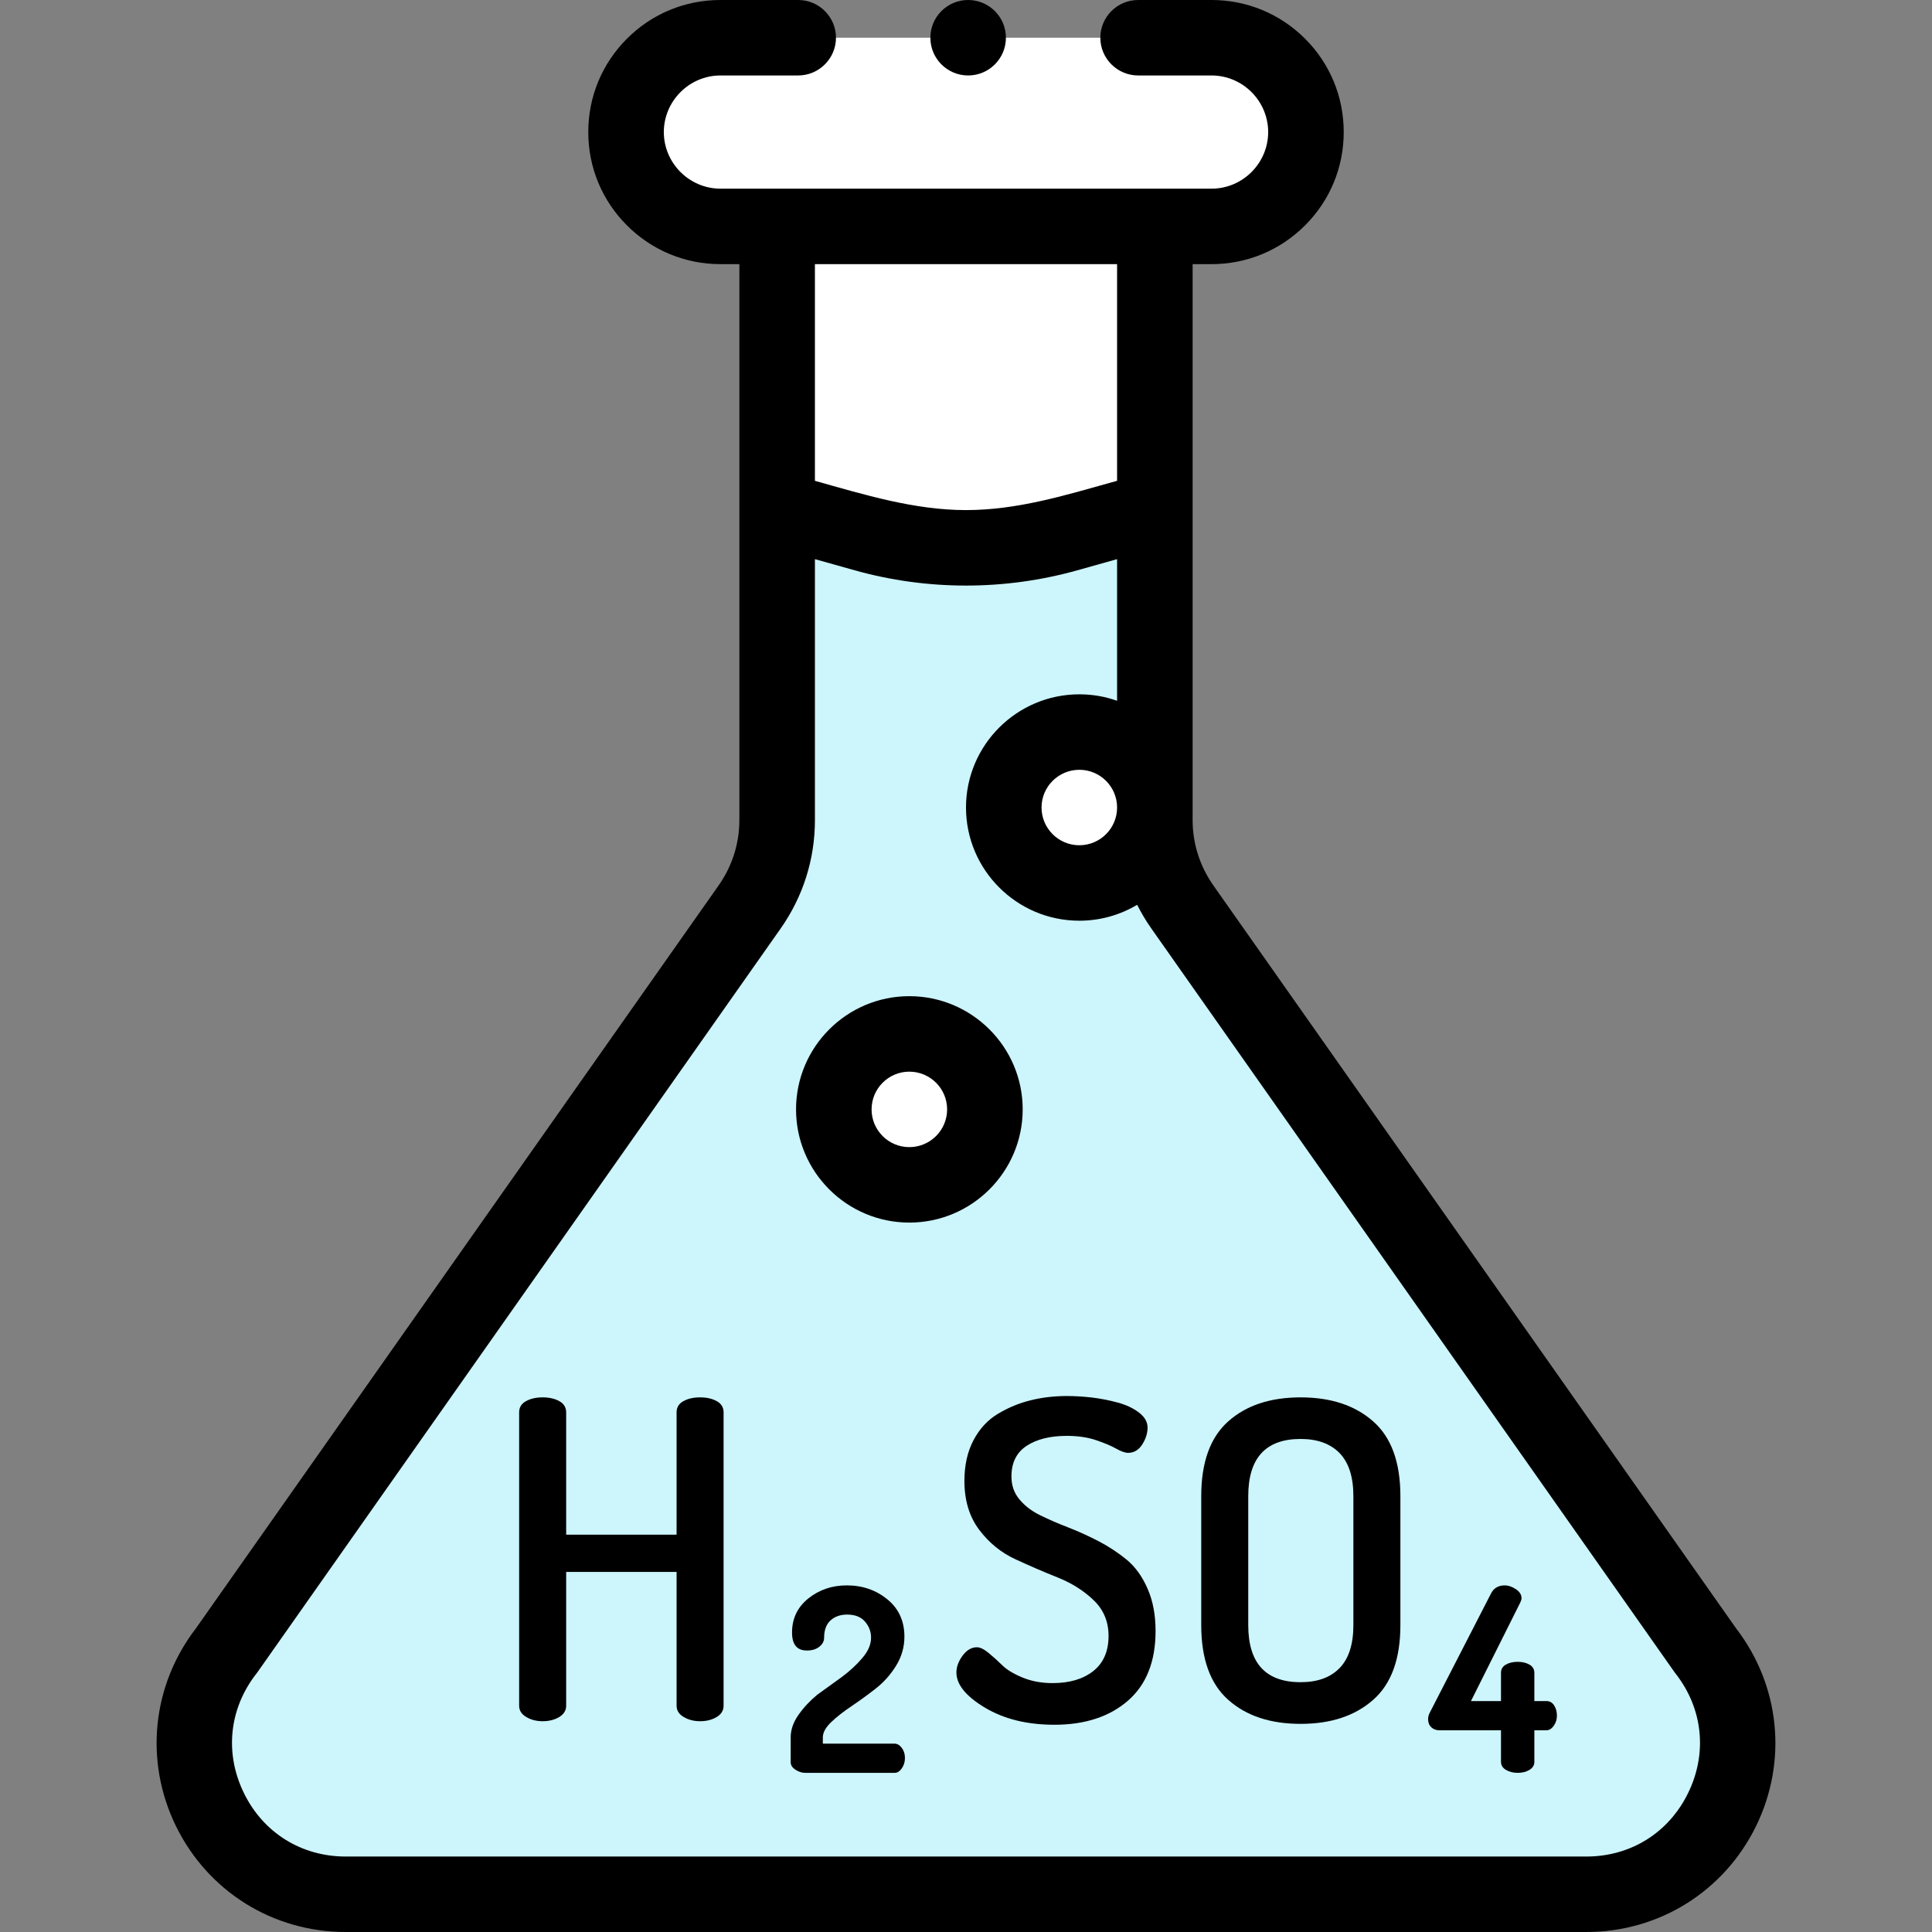
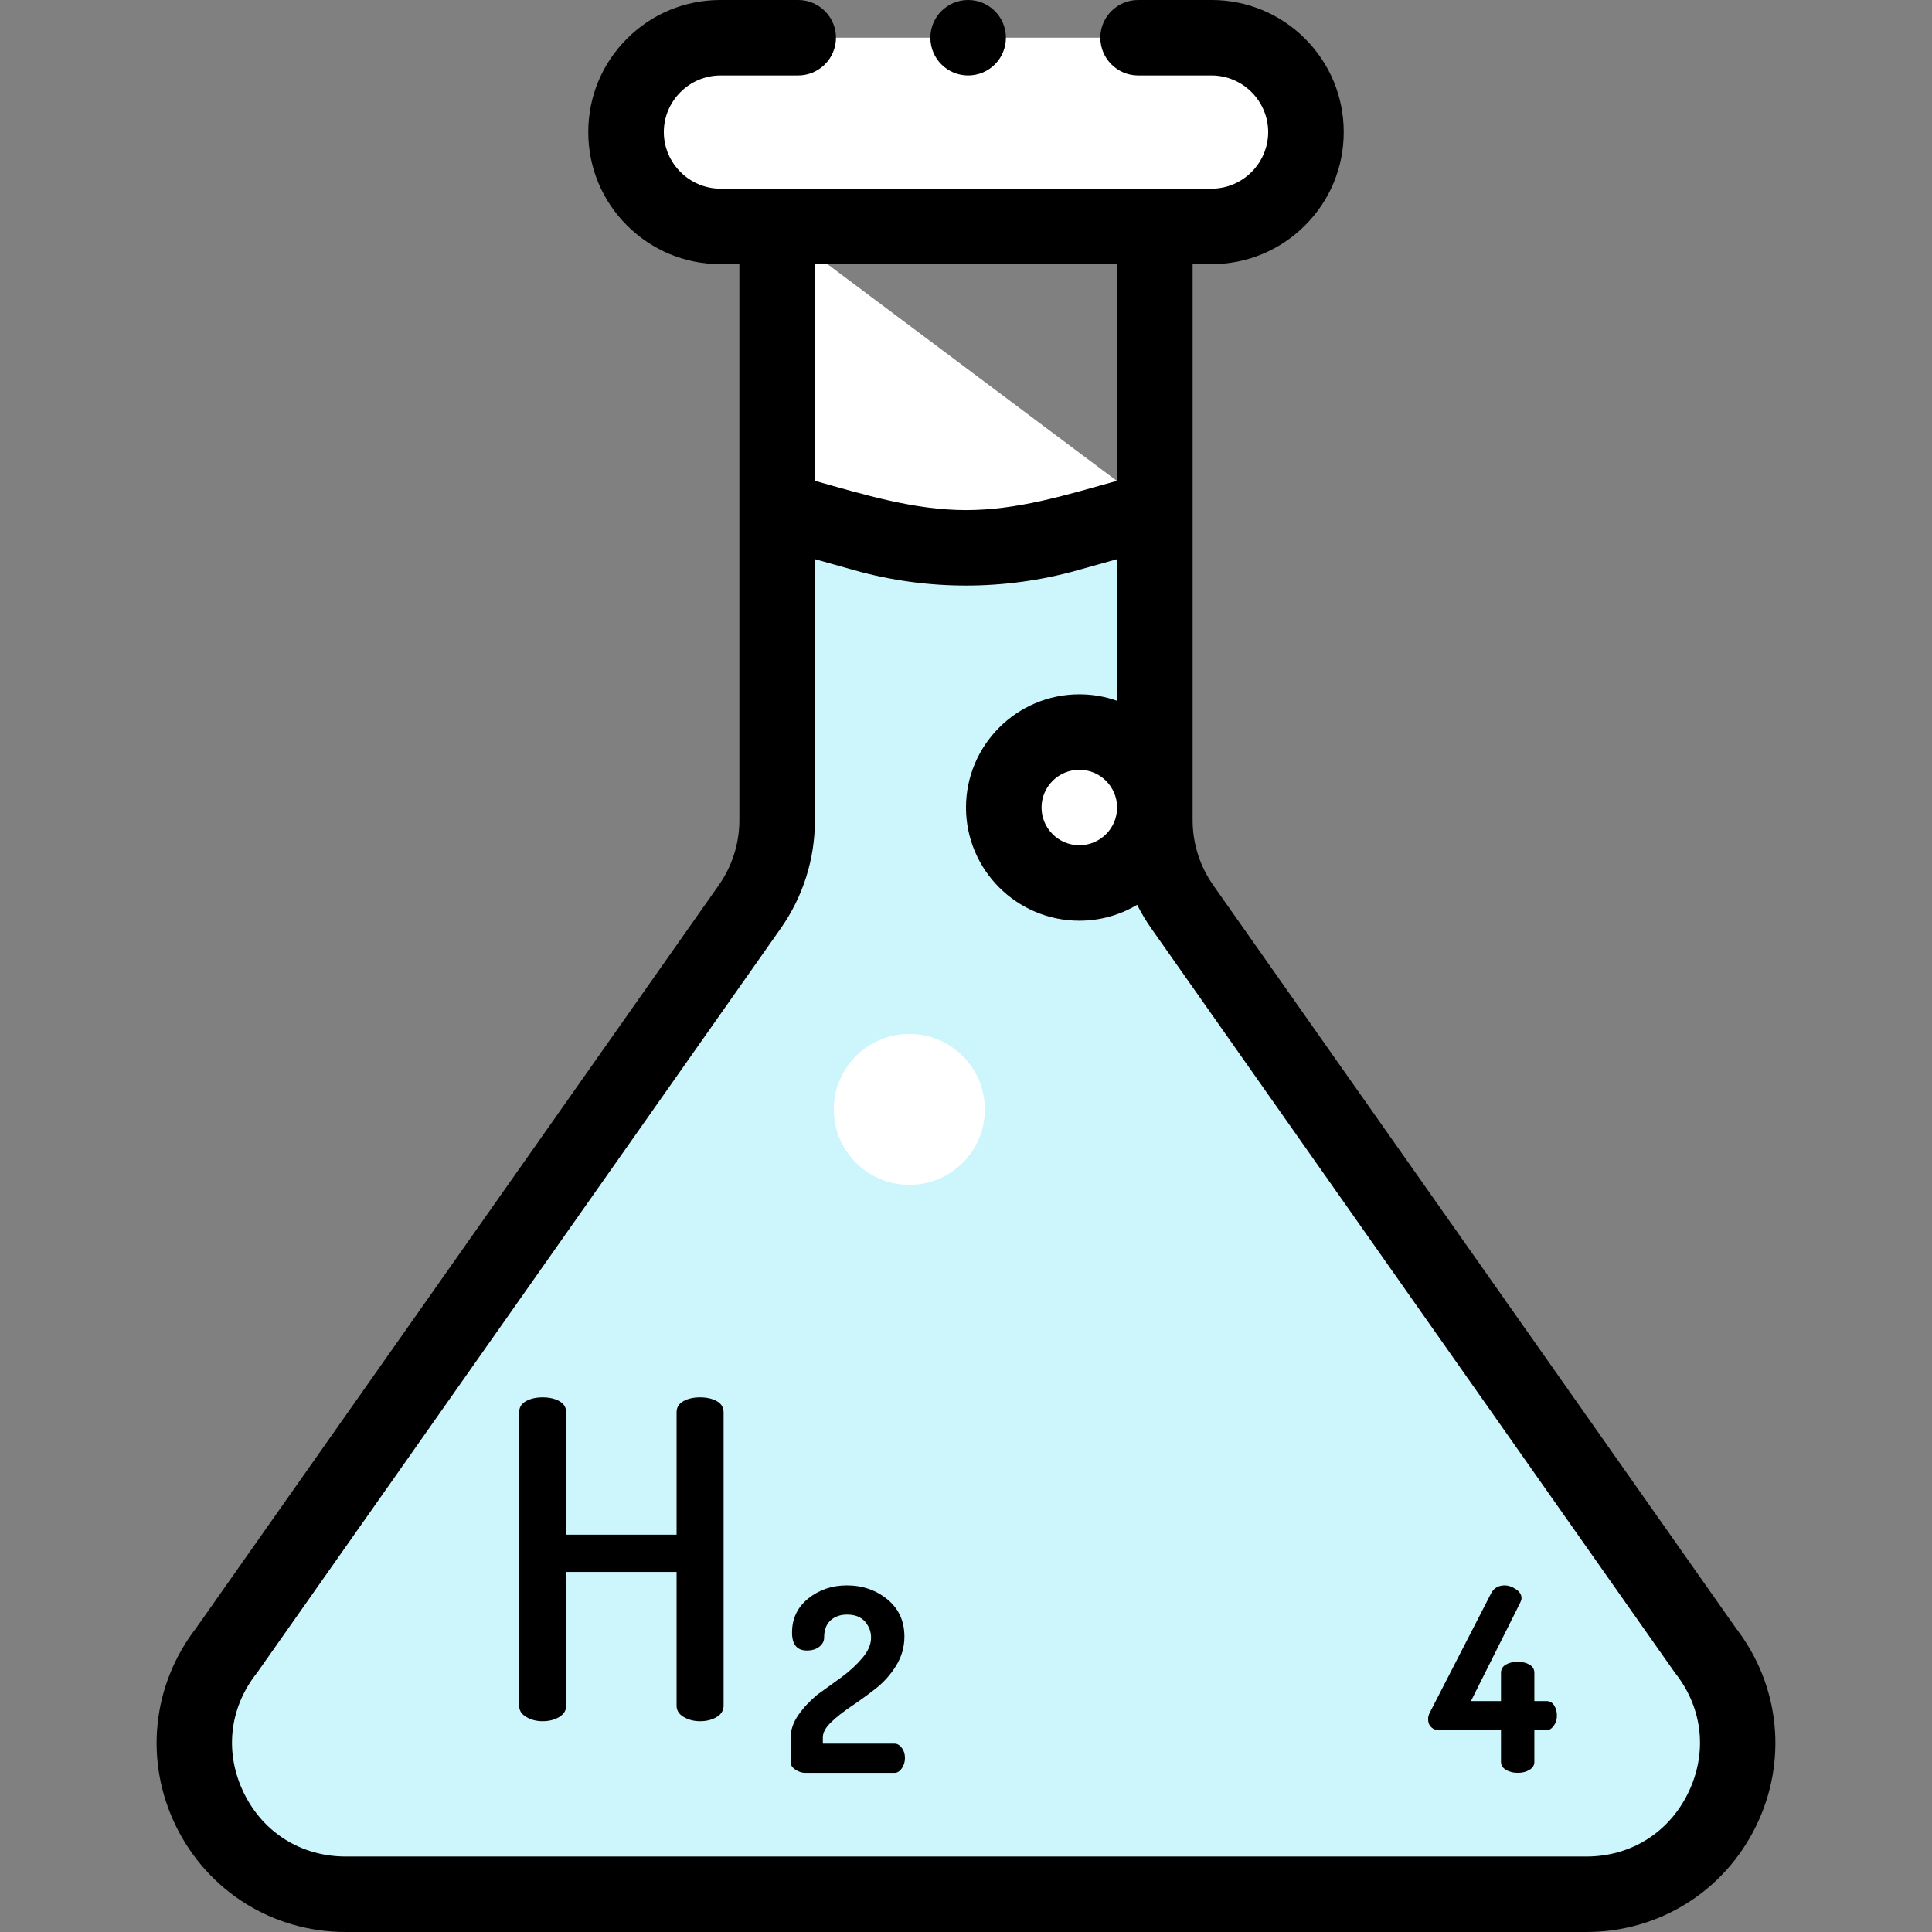
<svg xmlns="http://www.w3.org/2000/svg" width="100px" height="100px" viewBox="0 0 100 100" version="1.1">
  <rect x="0" y="0" width="100" height="100" fill="#808080" stroke="none" />
  <g id="surface1">
-     <path style=" stroke:none;fill-rule:nonzero;fill:rgb(100%,100%,100%);fill-opacity:1;" d="M 55.23 27.641 L 59.777 26.367 L 59.777 11.719 L 40.223 11.719 L 40.223 26.367 L 44.77 27.641 C 48.191 28.594 51.809 28.594 55.23 27.641 Z M 55.23 27.641 " />
+     <path style=" stroke:none;fill-rule:nonzero;fill:rgb(100%,100%,100%);fill-opacity:1;" d="M 55.23 27.641 L 59.777 26.367 L 40.223 11.719 L 40.223 26.367 L 44.77 27.641 C 48.191 28.594 51.809 28.594 55.23 27.641 Z M 55.23 27.641 " />
    <path style=" stroke:none;fill-rule:nonzero;fill:rgb(80%,96.078%,98.824%);fill-opacity:1;" d="M 88.281 85.438 L 61.199 46.945 C 60.273 45.629 59.777 44.059 59.777 42.453 L 59.777 26.367 L 55.23 27.641 C 51.809 28.594 48.191 28.594 44.77 27.641 L 40.223 26.367 L 40.223 42.453 C 40.223 44.059 39.727 45.629 38.801 46.945 L 11.719 85.438 C 7.723 90.57 11.383 98.047 17.891 98.047 L 82.109 98.047 C 88.617 98.047 92.277 90.57 88.281 85.438 Z M 88.281 85.438 " />
    <path style=" stroke:none;fill-rule:nonzero;fill:rgb(100%,100%,100%);fill-opacity:1;" d="M 37.289 11.719 L 62.711 11.719 C 65.41 11.719 67.598 9.531 67.598 6.836 C 67.598 4.141 65.41 1.953 62.711 1.953 L 37.289 1.953 C 34.59 1.953 32.402 4.141 32.402 6.836 C 32.402 9.531 34.59 11.719 37.289 11.719 Z M 37.289 11.719 " />
    <path style=" stroke:none;fill-rule:nonzero;fill:rgb(100%,100%,100%);fill-opacity:1;" d="M 50.977 57.422 C 50.977 55.266 49.227 53.516 47.066 53.516 C 44.906 53.516 43.156 55.266 43.156 57.422 C 43.156 59.578 44.906 61.328 47.066 61.328 C 49.227 61.328 50.977 59.578 50.977 57.422 Z M 50.977 57.422 " />
    <path style=" stroke:none;fill-rule:nonzero;fill:rgb(100%,100%,100%);fill-opacity:1;" d="M 59.777 41.797 C 59.777 39.641 58.023 37.891 55.867 37.891 C 53.707 37.891 51.957 39.641 51.957 41.797 C 51.957 43.953 53.707 45.703 55.867 45.703 C 58.023 45.703 59.777 43.953 59.777 41.797 Z M 59.777 41.797 " />
    <path style=" stroke:none;fill-rule:nonzero;fill:rgb(0%,0%,0%);fill-opacity:1;" d="M 89.855 84.277 L 62.797 45.82 C 62.102 44.828 61.73 43.664 61.73 42.449 L 61.73 13.672 L 62.707 13.672 C 64.535 13.672 66.254 12.961 67.547 11.668 C 68.84 10.379 69.551 8.66 69.551 6.836 C 69.551 5.008 68.84 3.293 67.547 2 C 66.254 0.711 64.535 0 62.711 0 L 58.91 0 C 57.832 0 56.953 0.875 56.953 1.953 C 56.953 3.027 57.832 3.906 58.91 3.906 L 62.711 3.906 C 64.324 3.91 65.637 5.223 65.641 6.836 C 65.637 8.449 64.324 9.762 62.711 9.766 L 37.289 9.766 C 35.68 9.762 34.363 8.449 34.359 6.836 C 34.363 5.223 35.68 3.91 37.289 3.906 L 41.312 3.906 C 42.391 3.906 43.27 3.027 43.27 1.953 C 43.27 0.875 42.391 0 41.316 0 C 41.316 0 41.316 0 41.312 0 L 37.289 0 C 35.461 0 33.742 0.711 32.453 2 C 31.16 3.293 30.449 5.008 30.449 6.836 C 30.449 8.66 31.16 10.379 32.453 11.668 C 33.746 12.961 35.465 13.672 37.289 13.672 L 38.27 13.672 L 38.27 42.449 C 38.27 43.664 37.898 44.828 37.203 45.82 L 10.145 84.277 C 7.863 87.242 7.465 91.164 9.109 94.523 C 10.766 97.902 14.129 100 17.891 100 L 82.109 100 C 85.871 100 89.234 97.902 90.891 94.523 C 92.535 91.164 92.137 87.242 89.855 84.277 Z M 57.82 13.672 L 57.82 24.887 L 57.551 24.961 C 55.055 25.66 52.621 26.402 50 26.402 C 47.324 26.402 44.73 25.602 42.18 24.887 L 42.18 13.672 Z M 87.375 92.809 C 86.371 94.867 84.398 96.094 82.109 96.094 L 17.895 96.094 C 15.602 96.094 13.629 94.867 12.625 92.809 C 11.617 90.75 11.855 88.445 13.262 86.637 C 13.281 86.613 13.301 86.586 13.32 86.562 L 40.402 48.066 C 41.566 46.414 42.18 44.473 42.18 42.453 L 42.18 28.941 L 44.242 29.52 C 46.125 30.047 48.062 30.309 50 30.309 C 51.938 30.309 53.875 30.047 55.758 29.52 L 57.82 28.941 L 57.82 36.273 C 57.211 36.055 56.551 35.938 55.867 35.938 C 52.633 35.938 50 38.566 50 41.797 C 50 45.027 52.633 47.656 55.867 47.656 C 56.957 47.656 57.984 47.355 58.859 46.832 C 59.074 47.258 59.32 47.672 59.598 48.066 L 86.68 86.562 C 86.699 86.586 86.719 86.613 86.738 86.637 C 88.145 88.445 88.383 90.75 87.375 92.809 Z M 55.867 43.75 C 54.789 43.75 53.91 42.875 53.91 41.797 C 53.91 40.719 54.789 39.844 55.867 39.844 C 56.945 39.844 57.82 40.719 57.82 41.797 C 57.82 42.875 56.945 43.75 55.867 43.75 Z M 55.867 43.75 " />
    <path style=" stroke:none;fill-rule:nonzero;fill:rgb(0%,0%,0%);fill-opacity:1;" d="M 52.066 1.953 C 52.066 0.875 51.191 0 50.109 0 C 49.031 0 48.156 0.875 48.156 1.953 C 48.156 3.031 49.031 3.906 50.109 3.906 C 51.191 3.906 52.066 3.031 52.066 1.953 Z M 52.066 1.953 " />
    <path style=" stroke:none;fill-rule:nonzero;fill:rgb(0%,0%,0%);fill-opacity:1;" d="M 46.293 90.25 L 42.59 90.25 L 42.59 89.926 C 42.59 89.676 42.734 89.414 43.023 89.137 C 43.312 88.859 43.664 88.586 44.078 88.309 C 44.488 88.031 44.906 87.73 45.32 87.406 C 45.738 87.078 46.094 86.684 46.383 86.215 C 46.672 85.746 46.812 85.242 46.812 84.711 C 46.812 83.906 46.52 83.266 45.93 82.781 C 45.34 82.301 44.641 82.059 43.832 82.059 C 43.066 82.059 42.402 82.285 41.84 82.734 C 41.277 83.188 40.996 83.773 40.996 84.5 C 40.996 85.121 41.25 85.43 41.766 85.43 C 42.035 85.43 42.25 85.363 42.414 85.23 C 42.574 85.102 42.656 84.945 42.656 84.773 C 42.656 84.375 42.766 84.074 42.988 83.871 C 43.211 83.672 43.496 83.57 43.844 83.57 C 44.254 83.57 44.562 83.691 44.773 83.934 C 44.98 84.176 45.086 84.449 45.086 84.762 C 45.086 85.109 44.941 85.457 44.645 85.805 C 44.352 86.156 43.996 86.484 43.578 86.797 L 42.301 87.719 C 41.922 88.031 41.598 88.379 41.328 88.762 C 41.062 89.141 40.926 89.531 40.926 89.922 L 40.926 91.215 C 40.926 91.367 41.012 91.496 41.176 91.602 C 41.34 91.707 41.504 91.762 41.672 91.762 L 46.309 91.762 C 46.445 91.762 46.57 91.684 46.68 91.527 C 46.785 91.375 46.84 91.195 46.84 90.992 C 46.84 90.789 46.785 90.613 46.676 90.469 C 46.562 90.32 46.438 90.25 46.293 90.25 Z M 46.293 90.25 " />
    <path style=" stroke:none;fill-rule:nonzero;fill:rgb(0%,0%,0%);fill-opacity:1;" d="M 37.098 72.523 C 36.859 72.391 36.574 72.328 36.238 72.328 C 35.898 72.328 35.613 72.391 35.375 72.523 C 35.137 72.652 35.02 72.848 35.02 73.105 L 35.02 79.434 L 29.305 79.434 L 29.305 73.105 C 29.305 72.848 29.184 72.652 28.949 72.523 C 28.711 72.391 28.422 72.328 28.086 72.328 C 27.75 72.328 27.465 72.391 27.227 72.523 C 26.988 72.652 26.871 72.848 26.871 73.105 L 26.871 88.289 C 26.871 88.531 26.992 88.727 27.238 88.871 C 27.48 89.016 27.766 89.09 28.086 89.09 C 28.422 89.09 28.711 89.016 28.949 88.871 C 29.184 88.727 29.305 88.531 29.305 88.289 L 29.305 81.363 L 35.02 81.363 L 35.02 88.289 C 35.02 88.531 35.141 88.727 35.387 88.871 C 35.633 89.016 35.914 89.09 36.234 89.09 C 36.574 89.09 36.859 89.016 37.098 88.871 C 37.336 88.727 37.453 88.531 37.453 88.289 L 37.453 73.105 C 37.453 72.848 37.336 72.652 37.098 72.523 Z M 37.098 72.523 " />
-     <path style=" stroke:none;fill-rule:nonzero;fill:rgb(0%,0%,0%);fill-opacity:1;" d="M 58.332 80.742 C 57.895 80.383 57.414 80.062 56.887 79.785 C 56.355 79.508 55.824 79.266 55.289 79.059 C 54.754 78.852 54.27 78.641 53.832 78.426 C 53.395 78.211 53.039 77.938 52.766 77.609 C 52.488 77.277 52.352 76.883 52.352 76.422 C 52.352 75.715 52.609 75.188 53.133 74.84 C 53.652 74.496 54.348 74.32 55.219 74.32 C 55.785 74.32 56.289 74.395 56.723 74.539 C 57.16 74.688 57.508 74.832 57.77 74.98 C 58.027 75.125 58.234 75.199 58.391 75.199 C 58.695 75.199 58.941 75.051 59.125 74.762 C 59.309 74.469 59.398 74.18 59.398 73.891 C 59.398 73.605 59.254 73.348 58.961 73.121 C 58.672 72.895 58.305 72.719 57.859 72.598 C 57.418 72.477 56.969 72.391 56.52 72.336 C 56.066 72.285 55.633 72.258 55.223 72.258 C 54.562 72.258 53.938 72.332 53.352 72.477 C 52.762 72.621 52.199 72.852 51.664 73.172 C 51.125 73.492 50.703 73.949 50.387 74.547 C 50.074 75.141 49.918 75.844 49.918 76.652 C 49.918 77.664 50.176 78.512 50.688 79.188 C 51.199 79.863 51.824 80.371 52.559 80.707 C 53.293 81.047 54.023 81.363 54.75 81.652 C 55.477 81.945 56.098 82.336 56.609 82.828 C 57.121 83.32 57.379 83.938 57.379 84.672 C 57.379 85.473 57.113 86.078 56.586 86.496 C 56.059 86.91 55.359 87.117 54.484 87.117 C 53.906 87.117 53.379 87.02 52.914 86.824 C 52.445 86.629 52.098 86.414 51.871 86.188 C 51.641 85.961 51.406 85.75 51.168 85.555 C 50.93 85.359 50.73 85.262 50.562 85.262 C 50.285 85.262 50.039 85.406 49.824 85.695 C 49.613 85.984 49.504 86.277 49.504 86.566 C 49.504 87.195 50 87.801 50.984 88.391 C 51.973 88.98 53.168 89.273 54.578 89.273 C 56.152 89.273 57.422 88.859 58.379 88.031 C 59.332 87.203 59.812 86 59.812 84.422 C 59.812 83.59 59.676 82.859 59.398 82.23 C 59.125 81.602 58.766 81.105 58.332 80.742 Z M 58.332 80.742 " />
-     <path style=" stroke:none;fill-rule:nonzero;fill:rgb(0%,0%,0%);fill-opacity:1;" d="M 67.32 72.328 C 65.758 72.328 64.508 72.738 63.578 73.566 C 62.645 74.391 62.176 75.684 62.176 77.441 L 62.176 84.113 C 62.176 85.871 62.645 87.164 63.578 87.988 C 64.512 88.816 65.758 89.227 67.32 89.227 C 68.879 89.227 70.129 88.816 71.07 87.988 C 72.012 87.164 72.484 85.871 72.484 84.113 L 72.484 77.441 C 72.484 75.684 72.012 74.391 71.07 73.566 C 70.129 72.738 68.879 72.328 67.32 72.328 Z M 70.051 84.113 C 70.051 85.109 69.812 85.848 69.34 86.336 C 68.863 86.828 68.191 87.07 67.32 87.07 C 65.512 87.07 64.609 86.086 64.609 84.113 L 64.609 77.441 C 64.609 75.469 65.512 74.48 67.32 74.48 C 68.191 74.48 68.863 74.727 69.34 75.215 C 69.812 75.707 70.051 76.445 70.051 77.441 Z M 70.051 84.113 " />
    <path style=" stroke:none;fill-rule:nonzero;fill:rgb(0%,0%,0%);fill-opacity:1;" d="M 80.043 88.047 L 79.418 88.047 L 79.418 86.586 C 79.418 86.398 79.332 86.258 79.164 86.16 C 78.996 86.062 78.793 86.016 78.555 86.016 C 78.316 86.016 78.109 86.062 77.941 86.16 C 77.773 86.258 77.691 86.398 77.691 86.586 L 77.691 88.047 L 76.137 88.047 L 78.688 82.949 C 78.73 82.859 78.754 82.785 78.754 82.723 C 78.754 82.535 78.652 82.379 78.453 82.25 C 78.254 82.121 78.066 82.059 77.891 82.059 C 77.543 82.059 77.301 82.207 77.16 82.508 L 74.008 88.641 C 73.949 88.754 73.918 88.867 73.918 88.984 C 73.918 89.156 73.973 89.297 74.082 89.402 C 74.195 89.508 74.332 89.559 74.5 89.559 L 77.691 89.559 L 77.691 91.195 C 77.691 91.367 77.777 91.508 77.949 91.609 C 78.121 91.711 78.324 91.762 78.555 91.762 C 78.793 91.762 78.996 91.711 79.164 91.609 C 79.332 91.508 79.418 91.371 79.418 91.195 L 79.418 89.559 L 80.043 89.559 C 80.184 89.559 80.309 89.48 80.422 89.328 C 80.531 89.172 80.586 89 80.586 88.809 C 80.586 88.602 80.539 88.422 80.441 88.27 C 80.344 88.121 80.211 88.047 80.043 88.047 Z M 80.043 88.047 " />
-     <path style=" stroke:none;fill-rule:nonzero;fill:rgb(0%,0%,0%);fill-opacity:1;" d="M 52.934 57.422 C 52.934 54.191 50.301 51.562 47.066 51.562 C 43.832 51.562 41.203 54.191 41.203 57.422 C 41.203 60.652 43.832 63.281 47.066 63.281 C 50.301 63.281 52.934 60.652 52.934 57.422 Z M 47.066 59.375 C 45.988 59.375 45.113 58.5 45.113 57.422 C 45.113 56.344 45.988 55.469 47.066 55.469 C 48.145 55.469 49.023 56.344 49.023 57.422 C 49.023 58.5 48.145 59.375 47.066 59.375 Z M 47.066 59.375 " />
  </g>
</svg>